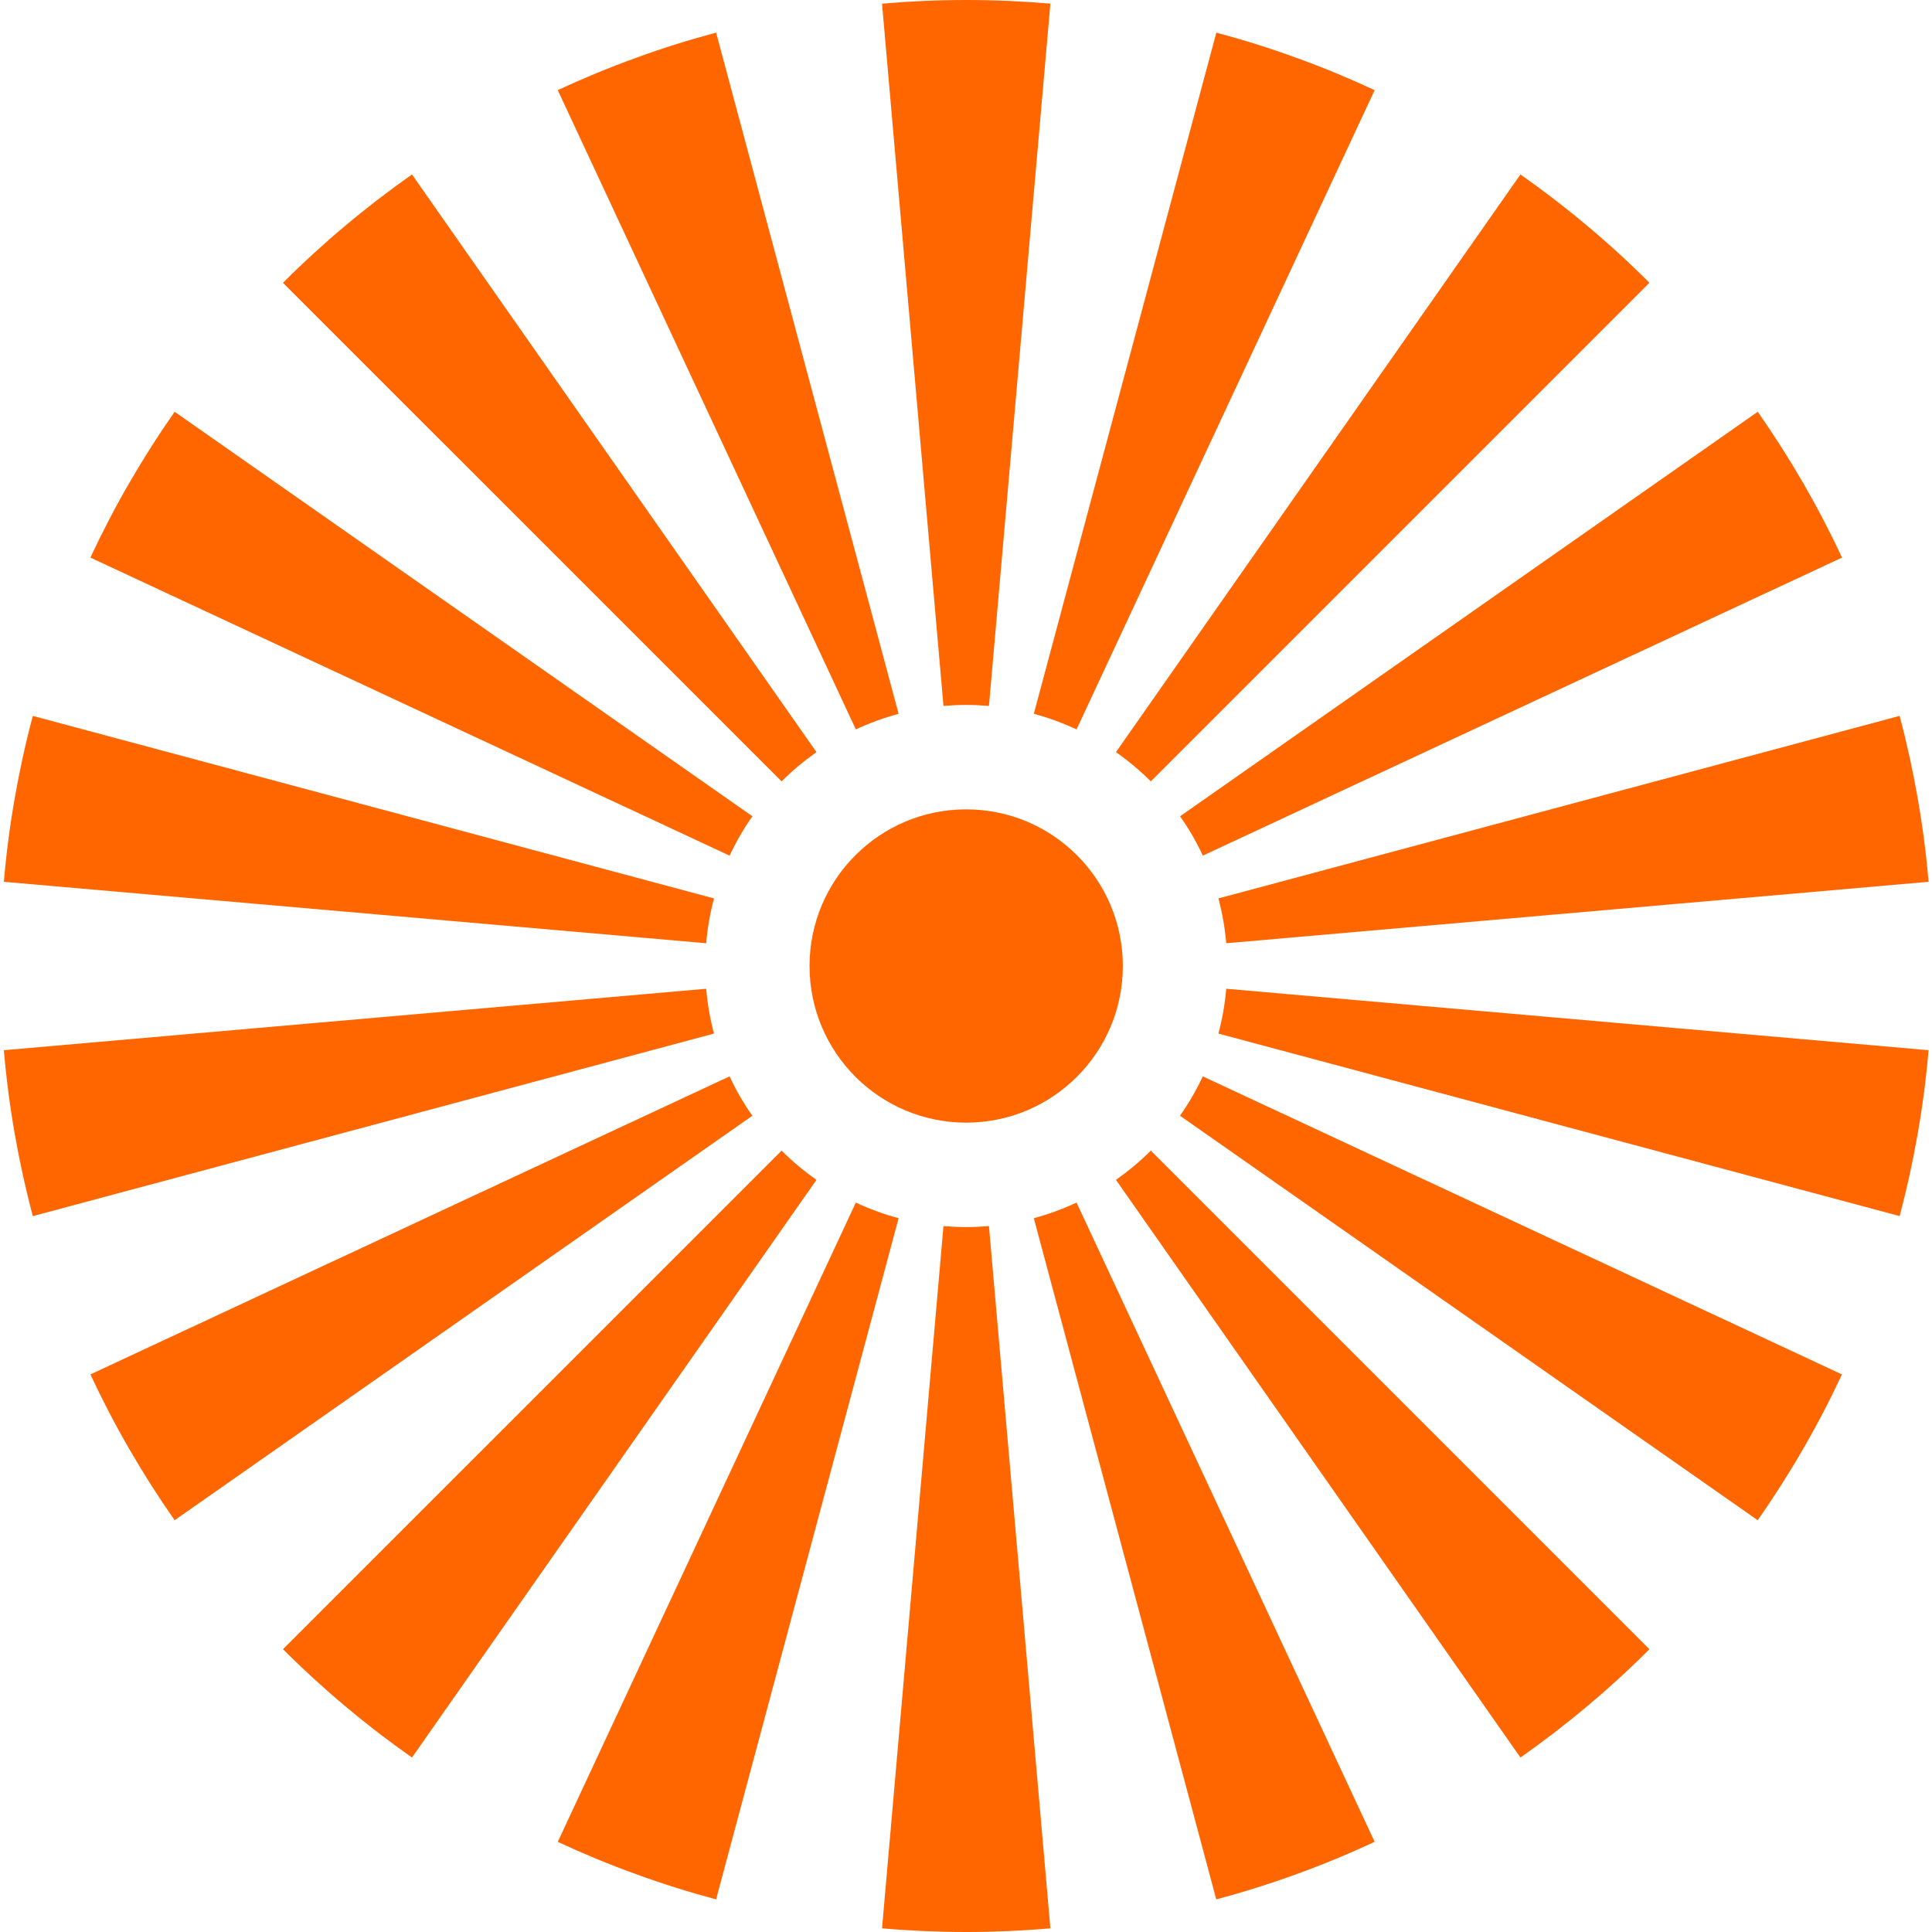
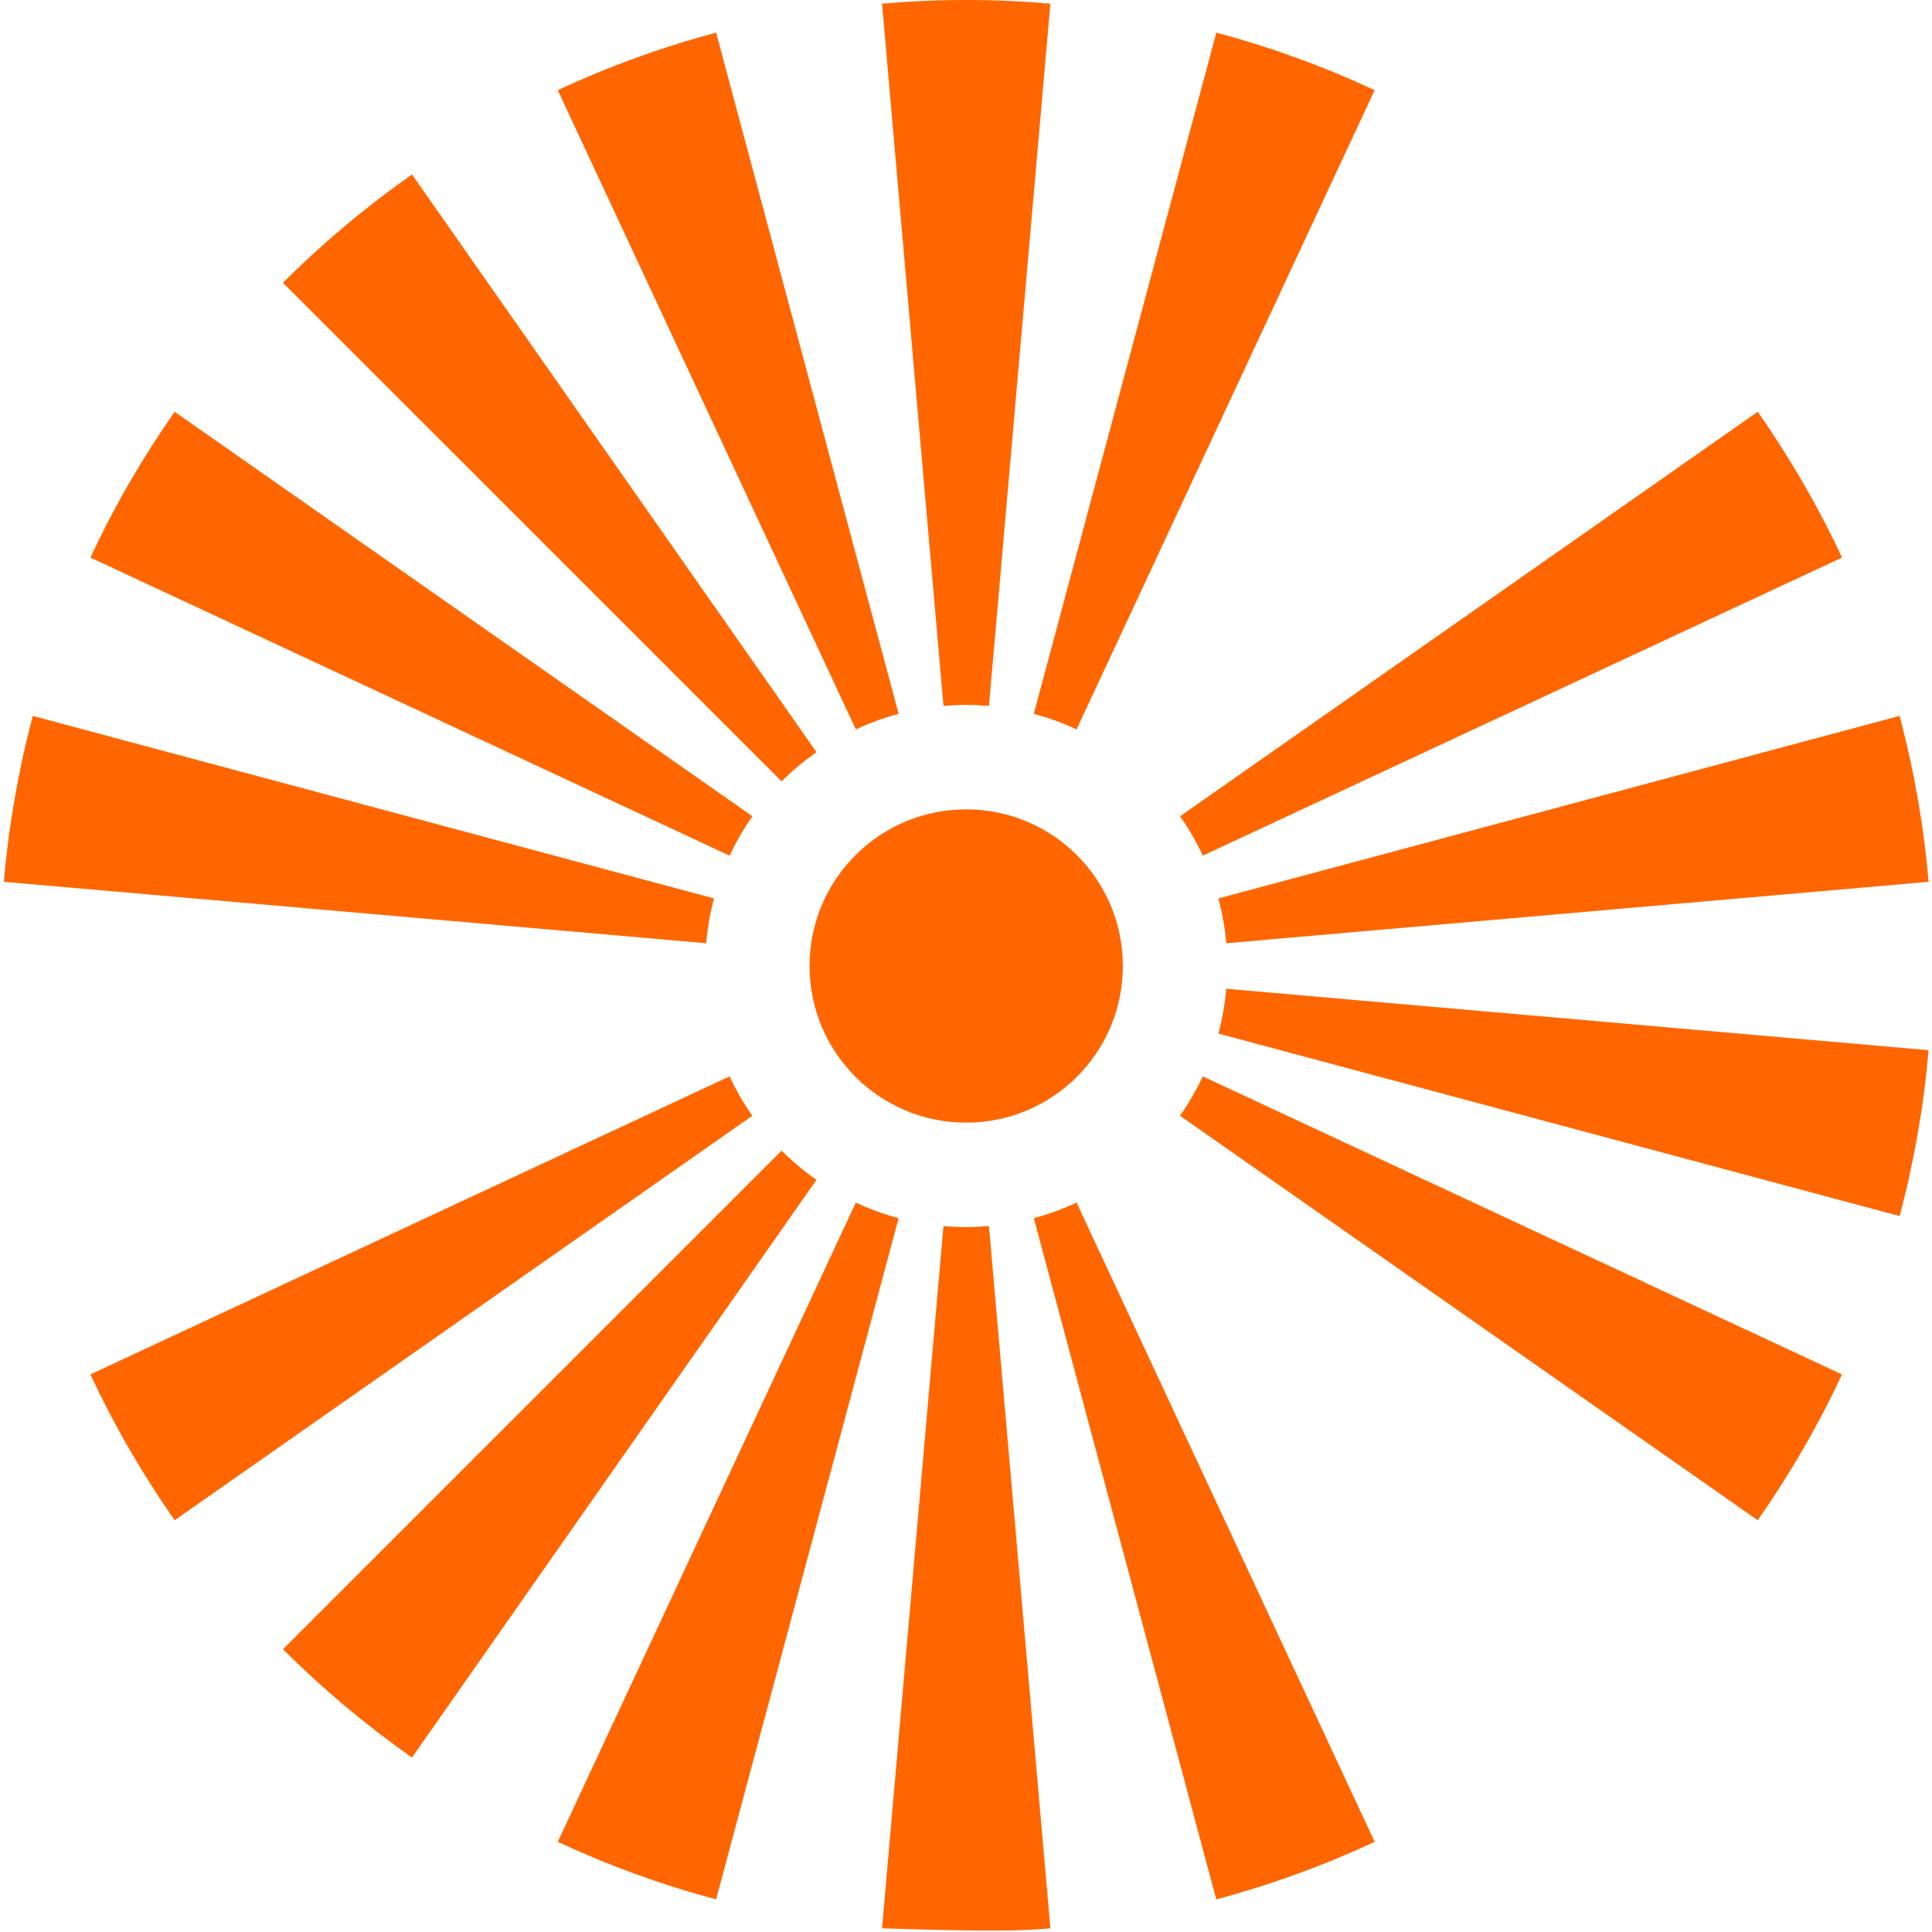
<svg xmlns="http://www.w3.org/2000/svg" width="50" height="50" viewBox="0 0 50 50" fill="none">
  <g clip-path="url(#clip0_75_1232)">
    <path d="M22.149 18.877C22.502 18.712 22.873 18.577 23.256 18.473L18.535 0.851V0.844C17.827 1.033 17.131 1.251 16.451 1.5C15.765 1.748 15.092 2.027 14.436 2.333L14.439 2.342L22.149 18.877Z" fill="#FF6600" />
    <path d="M20.228 20.222C20.505 19.944 20.809 19.692 21.13 19.465L10.666 4.521L10.662 4.515C10.066 4.934 9.489 5.377 8.933 5.844C8.375 6.312 7.839 6.803 7.324 7.318L7.328 7.323L20.228 20.222Z" fill="#FF6600" />
    <path d="M18.882 22.144C19.049 21.787 19.247 21.446 19.472 21.125L4.526 10.661L4.52 10.656C4.104 11.251 3.712 11.865 3.348 12.495C2.984 13.123 2.648 13.769 2.339 14.431L2.348 14.434L18.882 22.144Z" fill="#FF6600" />
    <path d="M18.478 23.251L0.857 18.53H0.849C0.663 19.227 0.507 19.937 0.381 20.659C0.256 21.369 0.162 22.09 0.1 22.821L18.276 24.411C18.31 24.014 18.378 23.626 18.478 23.251Z" fill="#FF6600" />
-     <path d="M18.276 25.589L0.1 27.179C0.162 27.91 0.256 28.631 0.381 29.341C0.507 30.063 0.663 30.773 0.849 31.471H0.857L18.478 26.749C18.378 26.374 18.31 25.986 18.276 25.589Z" fill="#FF6600" />
    <path d="M18.882 27.856L2.348 35.566L2.339 35.569C2.648 36.231 2.984 36.877 3.348 37.505C3.712 38.135 4.104 38.749 4.52 39.344L4.526 39.339L19.471 28.875C19.245 28.555 19.047 28.215 18.881 27.856H18.882Z" fill="#FF6600" />
    <path d="M20.228 29.778L7.328 42.677L7.324 42.682C7.839 43.197 8.375 43.688 8.933 44.156C9.489 44.623 10.066 45.066 10.662 45.485L10.666 45.479L21.13 30.535C20.807 30.308 20.505 30.056 20.228 29.778Z" fill="#FF6600" />
    <path d="M22.149 31.123L14.439 47.658L14.436 47.667C15.092 47.973 15.765 48.252 16.451 48.5C17.131 48.749 17.827 48.967 18.534 49.156V49.149L23.256 31.527C22.873 31.425 22.502 31.288 22.149 31.123Z" fill="#FF6600" />
-     <path d="M25.005 31.757C24.807 31.757 24.61 31.746 24.417 31.73L22.827 49.905C23.544 49.968 24.271 50 25.005 50C25.74 50 26.466 49.968 27.184 49.905L25.594 31.73C25.4 31.746 25.203 31.757 25.005 31.757Z" fill="#FF6600" />
+     <path d="M25.005 31.757C24.807 31.757 24.61 31.746 24.417 31.73L22.827 49.905C25.74 50 26.466 49.968 27.184 49.905L25.594 31.73C25.4 31.746 25.203 31.757 25.005 31.757Z" fill="#FF6600" />
    <path d="M27.861 31.123C27.508 31.288 27.137 31.424 26.755 31.527L31.475 49.149V49.156C32.184 48.967 32.879 48.749 33.559 48.5C34.246 48.252 34.918 47.973 35.575 47.667L35.572 47.658L27.861 31.123Z" fill="#FF6600" />
-     <path d="M29.783 29.778C29.505 30.056 29.202 30.308 28.881 30.535L39.345 45.479L39.349 45.485C39.945 45.066 40.522 44.623 41.077 44.156C41.636 43.688 42.172 43.197 42.687 42.682L42.682 42.677L29.783 29.778Z" fill="#FF6600" />
    <path d="M31.128 27.856C30.962 28.213 30.764 28.554 30.538 28.875L45.483 39.339L45.489 39.344C45.905 38.749 46.297 38.135 46.661 37.505C47.025 36.877 47.361 36.231 47.67 35.569L47.661 35.566L31.127 27.856H31.128Z" fill="#FF6600" />
    <path d="M31.532 26.749L49.154 31.47H49.162C49.348 30.773 49.504 30.063 49.63 29.341C49.755 28.631 49.849 27.91 49.911 27.179L31.735 25.589C31.701 25.986 31.633 26.374 31.532 26.749Z" fill="#FF6600" />
    <path d="M31.735 24.411L49.911 22.821C49.849 22.09 49.755 21.369 49.63 20.659C49.504 19.937 49.348 19.227 49.162 18.529H49.154L31.532 23.251C31.633 23.626 31.701 24.014 31.735 24.411Z" fill="#FF6600" />
    <path d="M31.128 22.144L47.663 14.434L47.672 14.431C47.363 13.769 47.026 13.123 46.663 12.495C46.298 11.865 45.906 11.251 45.49 10.656L45.484 10.661L30.54 21.125C30.765 21.444 30.963 21.785 31.13 22.144H31.128Z" fill="#FF6600" />
-     <path d="M29.783 20.222L42.682 7.323L42.687 7.318C42.172 6.803 41.636 6.312 41.077 5.844C40.522 5.377 39.945 4.934 39.349 4.515L39.345 4.521L28.881 19.465C29.204 19.692 29.505 19.944 29.783 20.222Z" fill="#FF6600" />
    <path d="M27.861 18.877L35.572 2.342L35.575 2.333C34.918 2.027 34.246 1.748 33.559 1.5C32.879 1.251 32.184 1.033 31.477 0.844V0.851L26.755 18.473C27.137 18.575 27.508 18.712 27.861 18.877Z" fill="#FF6600" />
    <path d="M25.005 18.243C25.203 18.243 25.4 18.254 25.594 18.27L27.184 0.095C26.466 0.032 25.74 0 25.005 0C24.271 0 23.544 0.032 22.827 0.095L24.417 18.27C24.61 18.254 24.807 18.243 25.005 18.243Z" fill="#FF6600" />
    <path d="M25.005 29.054C27.244 29.054 29.059 27.239 29.059 25C29.059 22.761 27.244 20.946 25.005 20.946C22.766 20.946 20.951 22.761 20.951 25C20.951 27.239 22.766 29.054 25.005 29.054Z" fill="#FF6600" />
  </g>
  <defs>
    <clipPath id="clip0_75_1232">
      <rect width="50" height="50" fill="white" />
    </clipPath>
  </defs>
</svg>